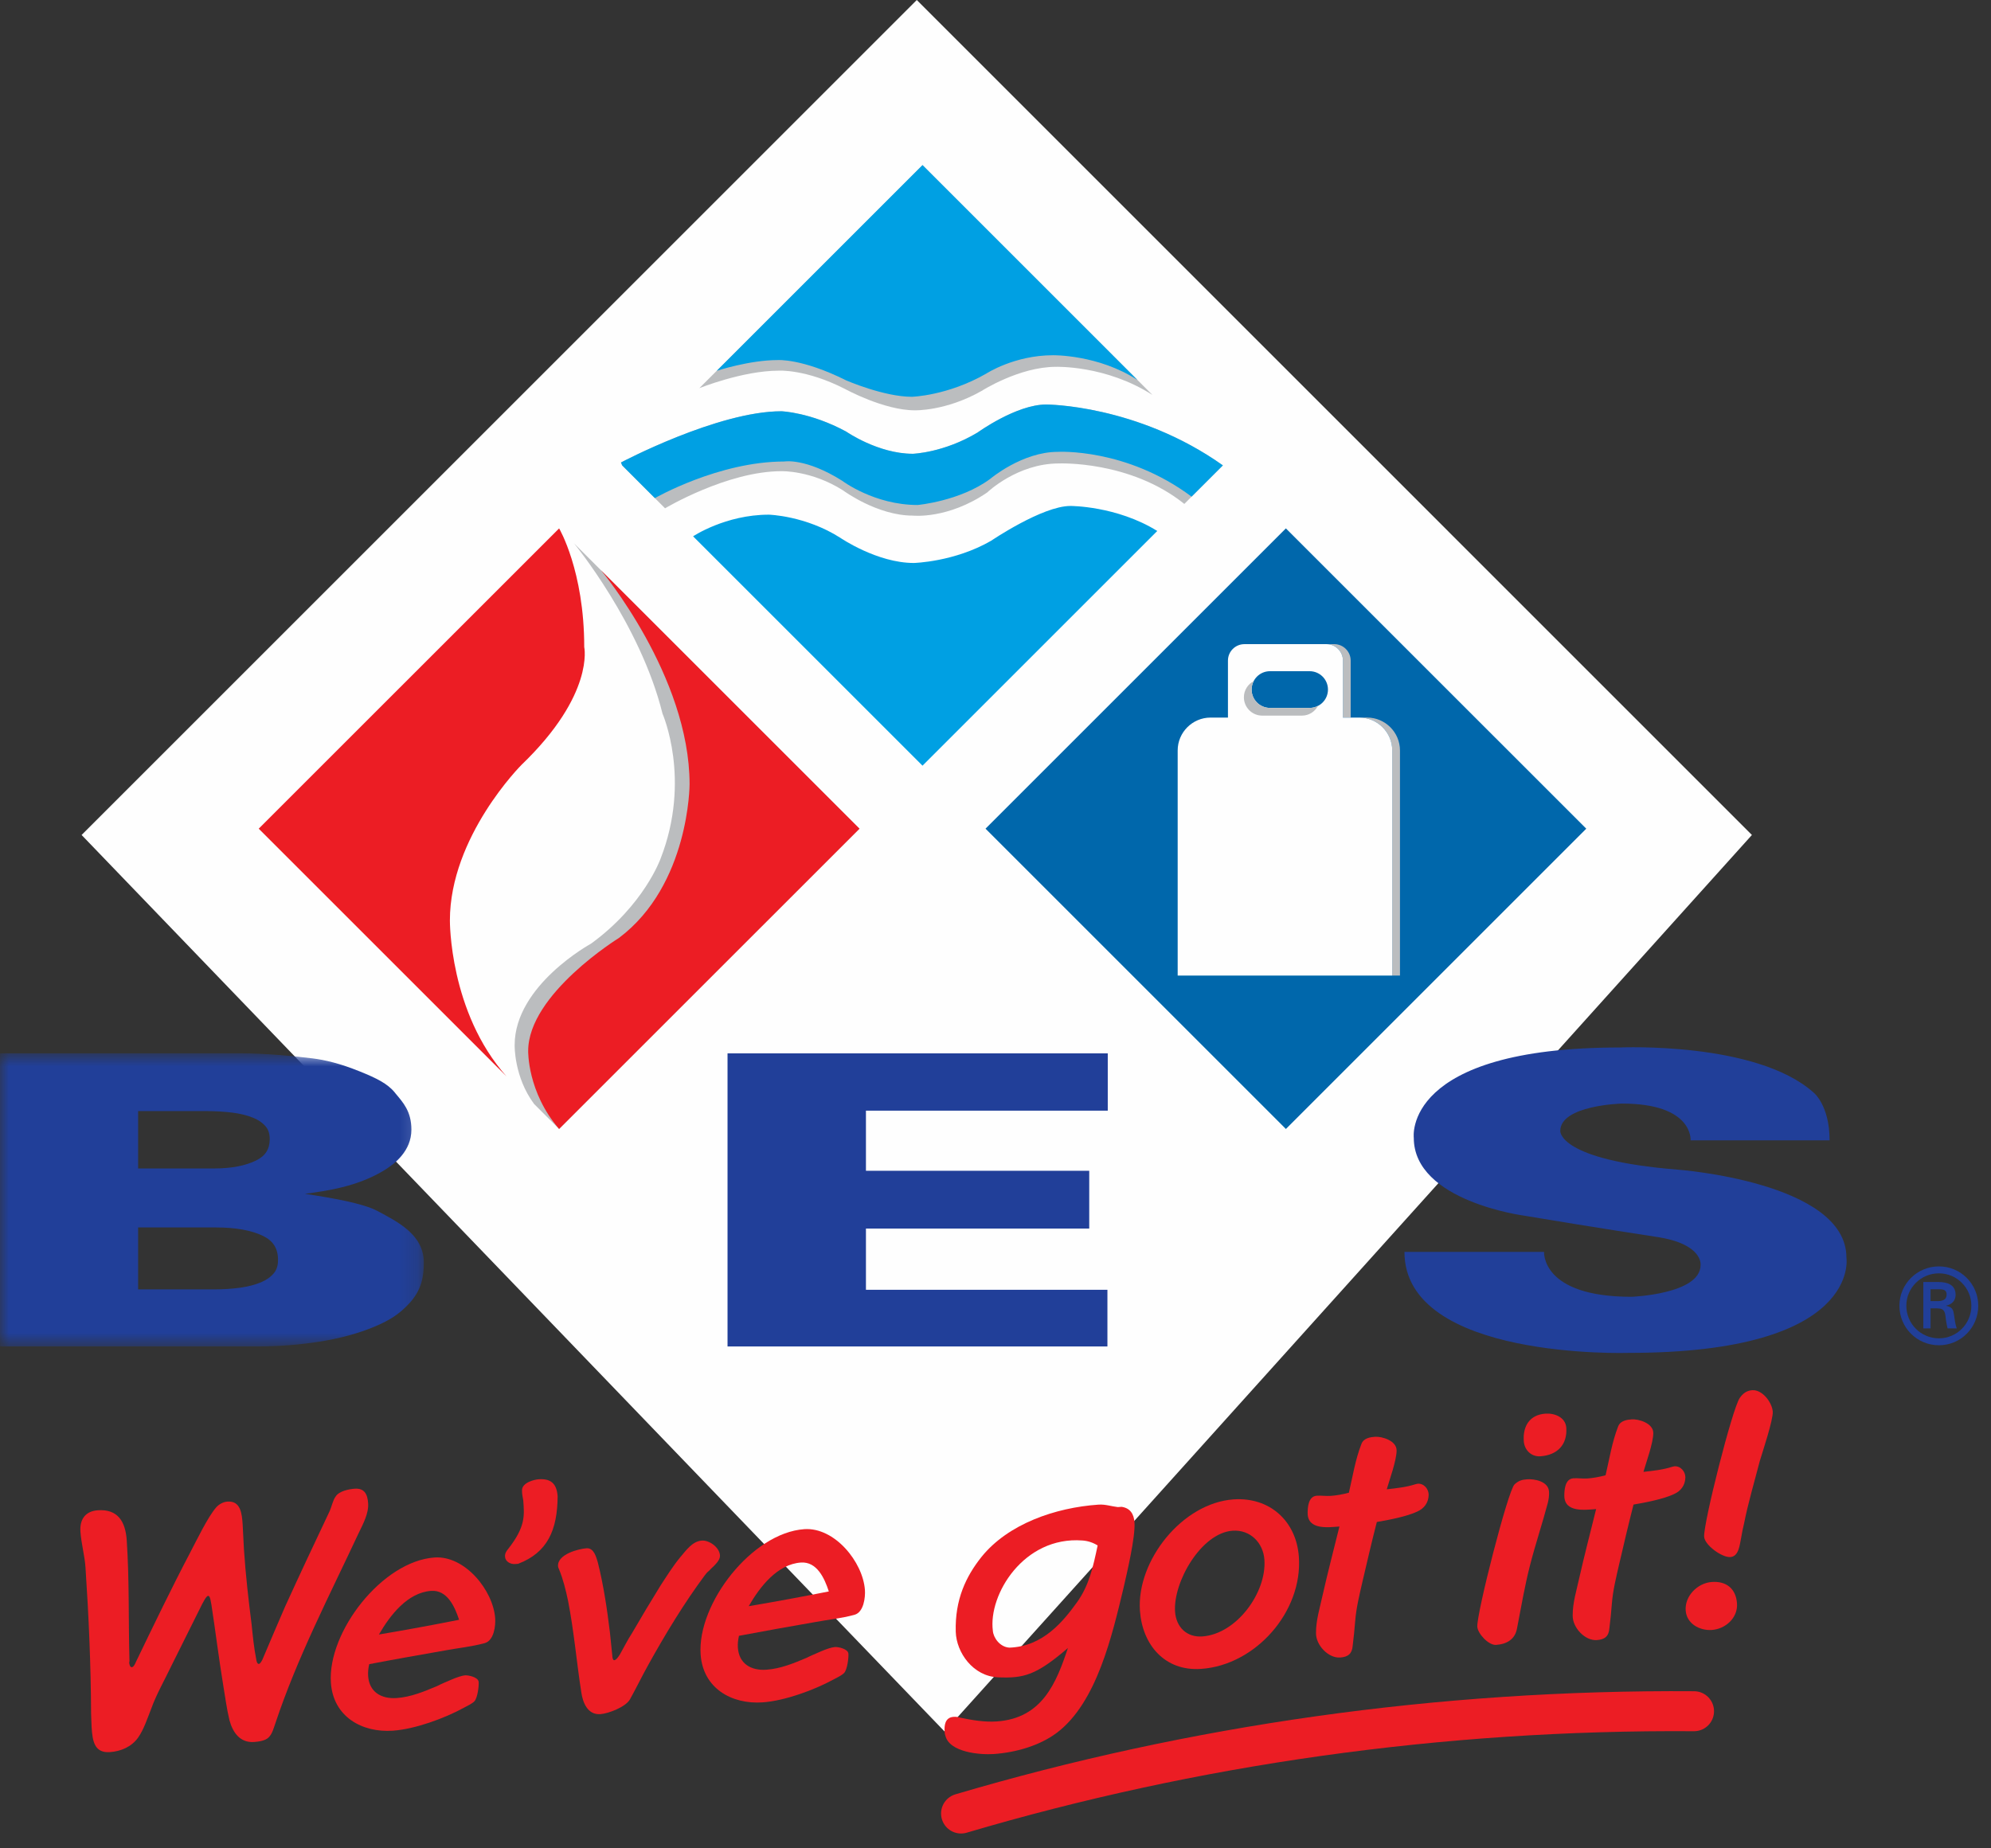
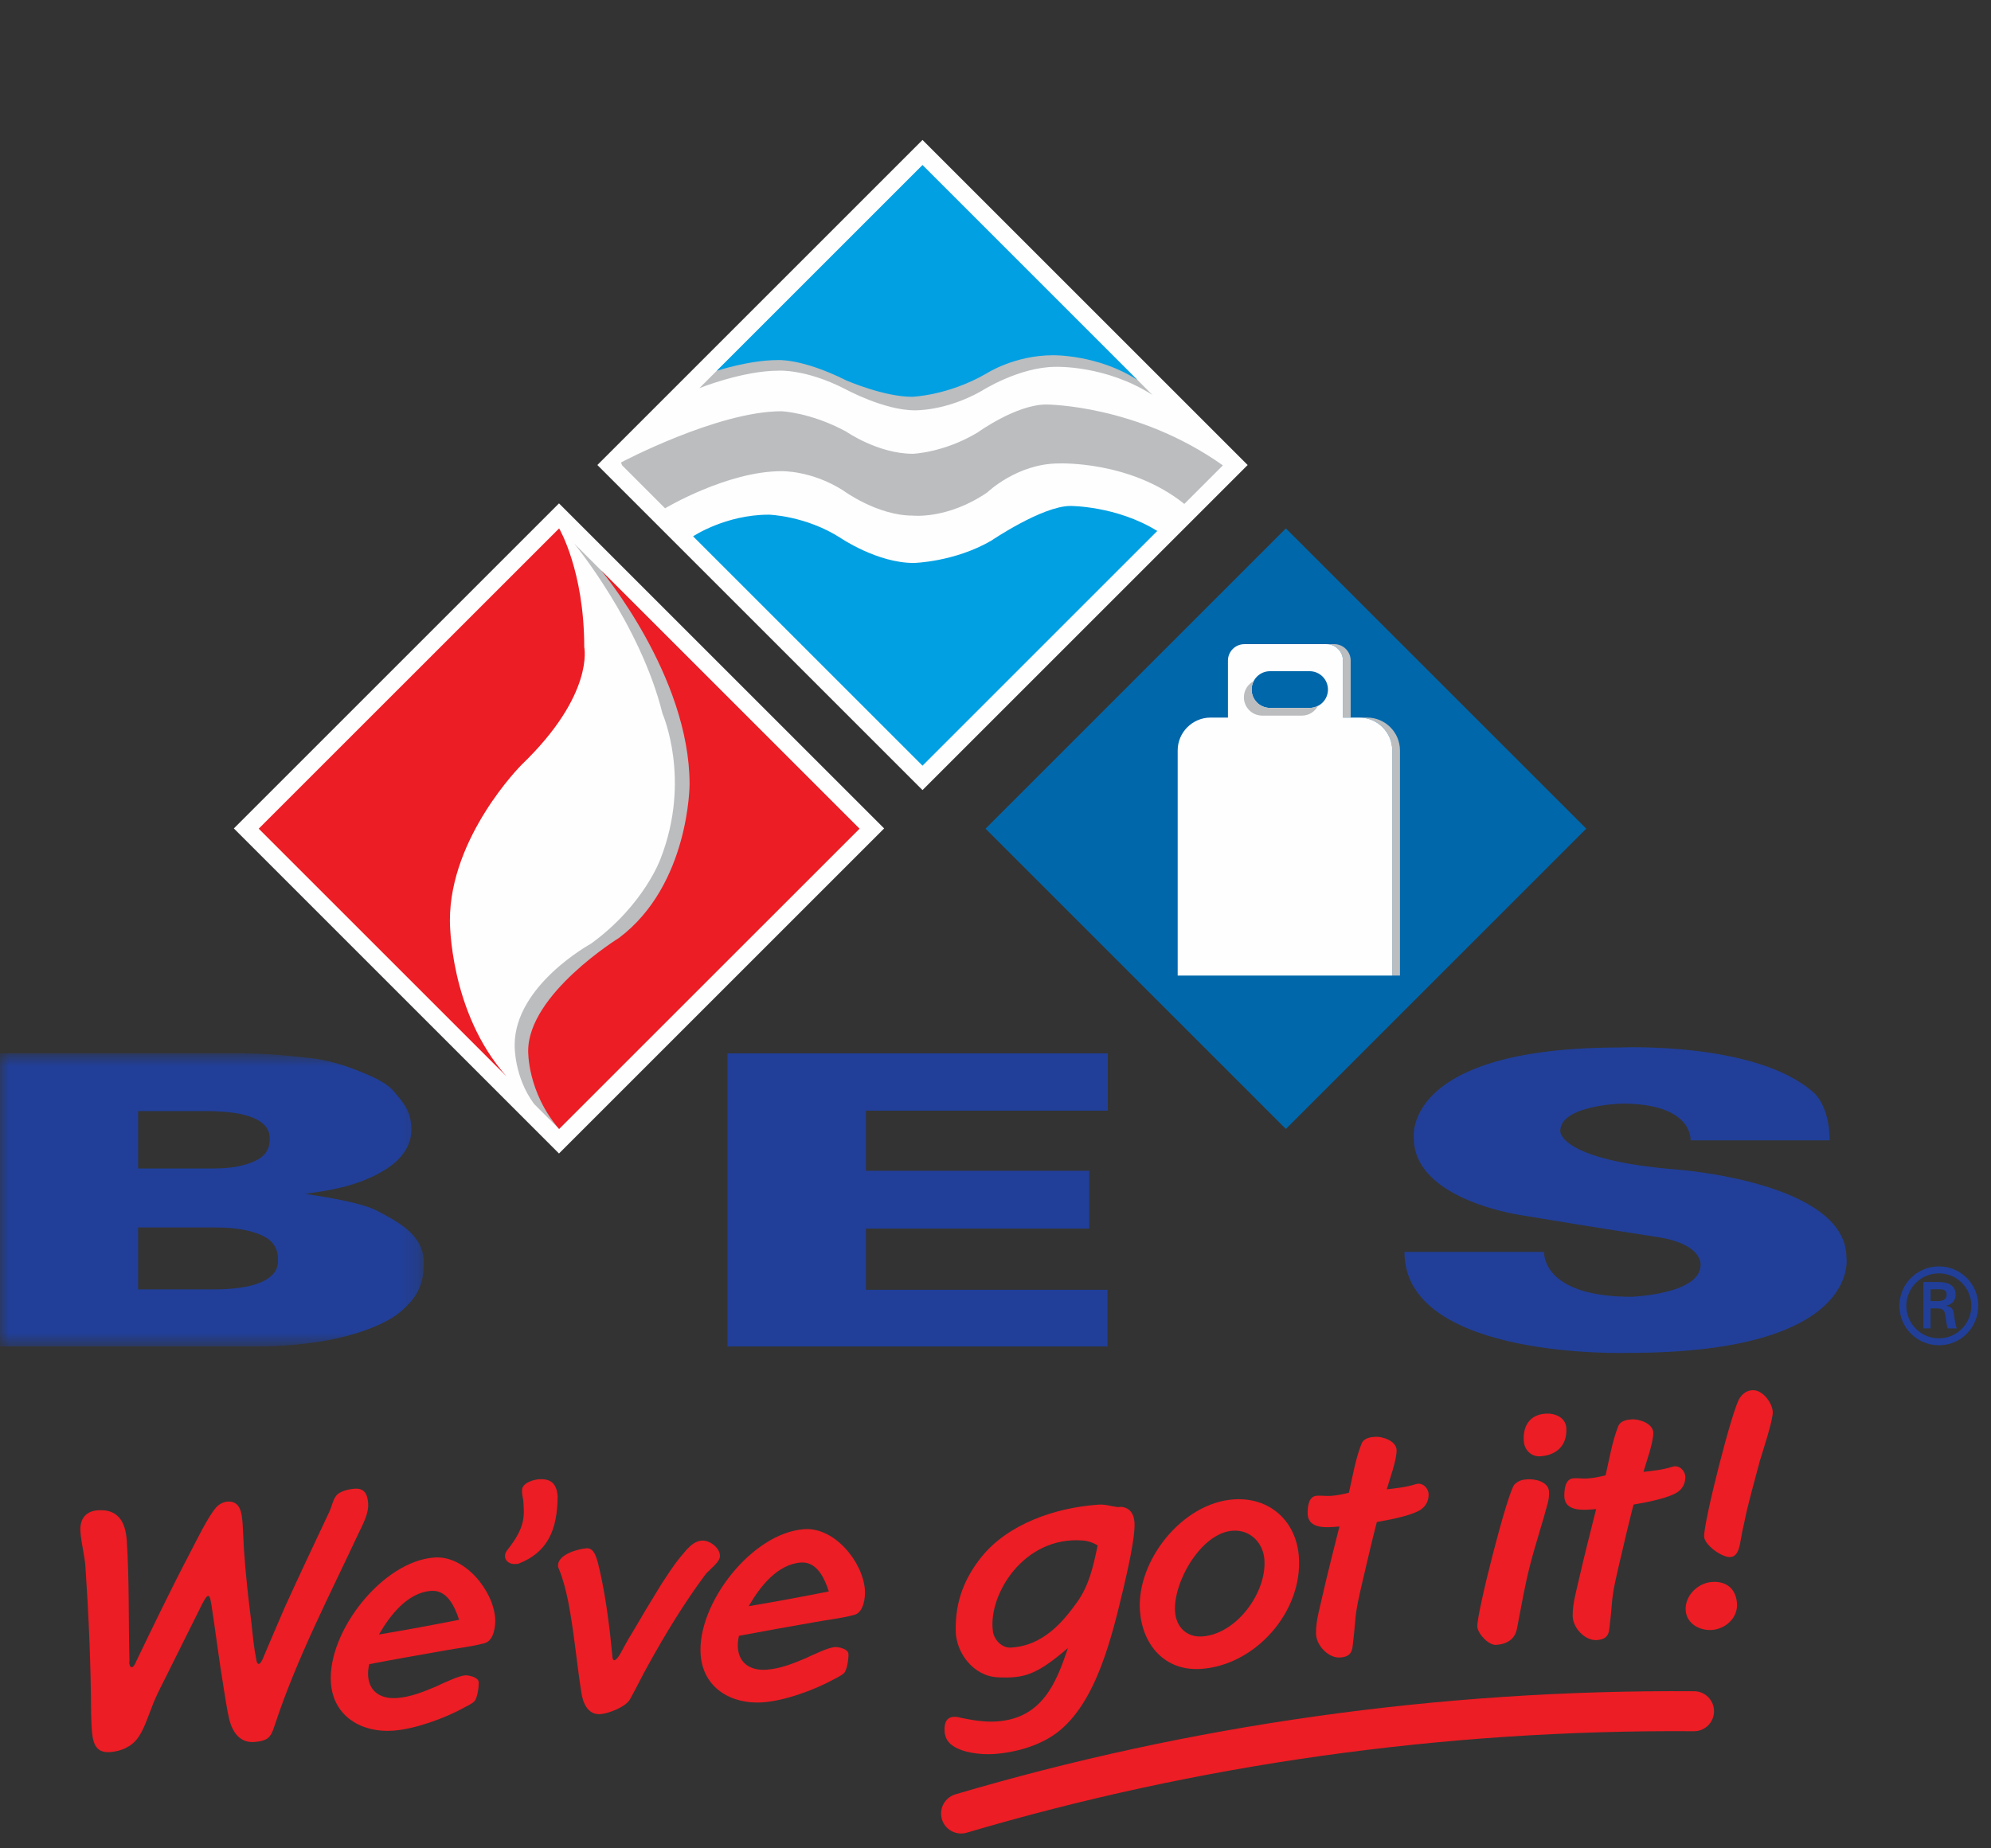
<svg xmlns="http://www.w3.org/2000/svg" xmlns:xlink="http://www.w3.org/1999/xlink" width="112px" height="104px" viewBox="0 0 112 104" version="1.1">
  <rect x="0" y="0" width="112" height="104" fill="#333333" stroke="none" />
  <title>Group 69</title>
  <desc>Created with Sketch.</desc>
  <defs>
    <polygon id="path-1" points="0 0.771 23.841 0.771 23.841 17.264 0 17.264" />
  </defs>
  <g id="Assests" stroke="none" stroke-width="1" fill="none" fill-rule="evenodd">
    <g id="Desktop-/-Header" transform="translate(-172, -6)">
      <g id="Group-6">
        <g id="Group-69" transform="translate(172, 6)">
          <g id="Group-68">
-             <polygon id="Fill-1" fill="#FEFEFE" points="51.572 9.49152542e-05 4.59 46.981 53.138 97.429 98.551 46.981" />
            <g id="Group-67" transform="translate(0, 7.243)">
              <g id="Group-4" transform="translate(0, 51.254)">
                <mask id="mask-2" fill="white">
                  <use xlink:href="#path-1" />
                </mask>
                <g id="Clip-3" />
                <path d="M21.239,9.644 C20.431,9.211 18.688,8.908 17.153,8.676 C18.391,8.508 20.061,8.277 21.562,7.383 C22.21,6.998 23.142,6.261 23.142,5.066 C23.142,4.022 22.667,3.533 22.253,3.032 L22.208,2.975 C21.795,2.468 21.158,2.16 20.244,1.791 C19.118,1.334 18.275,1.143 17.589,1.056 C16.539,0.922 14.865,0.771 13.598,0.771 L-0,0.771 L-0,17.264 L14.43,17.264 C15.632,17.264 16.817,17.174 17.956,16.996 C19.108,16.815 20.148,16.533 21.049,16.157 C21.856,15.82 22.457,15.47 23.063,14.794 C23.715,14.064 23.841,13.34 23.841,12.533 C23.841,10.961 22.332,10.233 21.239,9.644 L21.239,9.644 Z M14.423,6.791 C13.819,7.095 13.022,7.248 12.052,7.248 L7.769,7.248 L7.769,4.02 L11.611,4.02 C12.11,4.02 12.596,4.049 13.057,4.105 C13.504,4.16 13.898,4.257 14.231,4.392 C14.536,4.515 14.778,4.684 14.955,4.896 C15.101,5.074 15.173,5.304 15.173,5.598 C15.173,6.155 14.934,6.534 14.423,6.791 L14.423,6.791 Z M7.769,10.568 L12.16,10.568 C13.261,10.568 14.15,10.729 14.803,11.047 C15.373,11.325 15.64,11.755 15.64,12.398 C15.64,12.706 15.564,12.949 15.41,13.136 C15.234,13.35 14.991,13.523 14.685,13.652 C14.348,13.794 13.954,13.896 13.512,13.958 C13.049,14.021 12.56,14.053 12.056,14.053 L7.769,14.053 L7.769,10.568 Z" id="Fill-2" fill="#213F99" mask="url(#mask-2)" />
              </g>
              <polygon id="Fill-5" fill="#213F99" points="48.712 61.884 61.273 61.884 61.273 58.633 48.712 58.633 48.712 55.25 62.315 55.25 62.315 52.026 40.926 52.026 40.926 68.518 62.296 68.518 62.296 65.329 48.712 65.329" />
              <path d="M91.137,51.695 C91.137,51.695 98.776,51.35 102.008,54.221 C102.008,54.221 102.92,54.919 102.92,56.921 L95.101,56.921 C95.101,56.921 95.276,54.851 91.241,54.851 C91.241,54.851 87.77,54.939 87.77,56.395 C87.77,56.395 87.65,58.029 94.363,58.568 C94.363,58.568 103.867,59.265 103.867,63.513 C103.867,63.513 104.743,68.879 91.628,68.879 C91.628,68.879 79.005,69.3 79.005,63.198 L86.859,63.198 C86.859,63.198 86.683,65.723 91.768,65.723 C91.768,65.723 95.663,65.583 95.663,63.935 C95.663,63.935 95.825,62.754 93.207,62.356 C93.207,62.356 89.664,61.817 85.772,61.164 C85.772,61.164 79.53,60.357 79.53,56.78 C79.53,56.78 78.863,51.695 91.137,51.695" id="Fill-7" fill="#213F99" />
              <path d="M106.848,66.226 C106.848,65.005 107.839,64.013 109.072,64.013 C110.298,64.013 111.283,65.005 111.283,66.226 C111.283,67.459 110.298,68.45 109.072,68.45 C107.839,68.45 106.848,67.459 106.848,66.226 L106.848,66.226 Z M110.895,66.226 C110.895,65.222 110.081,64.403 109.072,64.403 C108.056,64.403 107.237,65.222 107.237,66.226 C107.237,67.24 108.056,68.06 109.072,68.06 C110.081,68.06 110.895,67.24 110.895,66.226 L110.895,66.226 Z M108.6,66.373 L108.6,67.5 L108.193,67.5 L108.193,64.892 L109.037,64.892 C109.514,64.892 110.009,65.022 110.009,65.613 C110.009,65.913 109.827,66.149 109.478,66.22 L109.478,66.231 C109.838,66.303 109.878,66.461 109.921,66.745 C109.955,66.993 109.986,67.264 110.074,67.5 L109.556,67.5 C109.525,67.352 109.484,67.187 109.467,67.033 C109.437,66.809 109.437,66.603 109.319,66.479 C109.219,66.373 109.082,66.385 108.942,66.373 L108.6,66.373 Z M109.03,65.967 C109.413,65.954 109.502,65.795 109.502,65.595 C109.502,65.4 109.413,65.299 109.09,65.299 L108.6,65.299 L108.6,65.967 L109.03,65.967 Z" id="Fill-9" fill="#213F99" />
              <polygon id="Fill-11" fill="#FEFEFE" points="70.185 18.922 51.894 37.213 33.604 18.922 51.894 0.631" />
              <polygon id="Fill-13" fill="#FEFEFE" points="49.736 39.37 31.445 57.661 13.155 39.37 31.445 21.08" />
-               <polygon id="Fill-15" fill="#FEFEFE" points="90.633 39.37 72.342 57.661 54.051 39.37 72.342 21.079" />
              <path d="M64.827,14.978 L51.894,2.046 L39.342,14.597 C39.342,14.597 41.782,13.614 43.794,13.614 C43.794,13.614 45.315,13.506 47.545,14.648 C47.545,14.648 49.721,15.844 51.461,15.844 C51.461,15.844 53.199,15.898 55.212,14.756 C55.212,14.756 57.331,13.397 59.396,13.397 C59.396,13.397 62.21,13.297 64.827,14.978" id="Fill-17" fill="#BBBDBF" />
              <polygon id="Fill-19" fill="#0067AB" points="89.232 39.384 72.335 56.281 55.439 39.384 72.335 22.488" />
              <path d="M30.044,54.873 L31.452,56.281 L48.349,39.384 L32.289,23.326 C32.289,23.326 36.019,27.858 37.269,32.914 C37.269,32.914 38.9,36.612 37.16,41.069 C37.16,41.069 36.237,43.68 33.246,45.854 C33.246,45.854 28.951,48.193 28.951,51.563 C28.951,51.563 28.907,53.344 30.044,54.873" id="Fill-21" fill="#BBBDBF" />
              <path d="M63.984,14.136 L51.895,2.046 L40.32,13.621 C40.32,13.621 42.162,13.017 43.739,13.017 C43.739,13.017 45.099,12.909 47.6,14.16 C47.6,14.16 49.72,15.083 51.297,15.083 C51.297,15.083 53.309,15.028 55.482,13.777 C55.482,13.777 57.059,12.745 59.234,12.745 C59.234,12.745 61.775,12.7 63.984,14.136" id="Fill-23" fill="#00A0E3" />
              <path d="M65.1,22.633 L51.894,35.839 L38.989,22.934 C38.989,22.934 40.804,21.716 43.25,21.716 C43.25,21.716 45.316,21.769 47.274,23.02 C47.274,23.02 49.339,24.434 51.406,24.434 C51.406,24.434 53.688,24.379 55.755,23.183 C55.755,23.183 58.635,21.226 60.213,21.226 C60.213,21.226 62.811,21.213 65.1,22.633" id="Fill-25" fill="#00A0E3" />
              <path d="M34.998,18.942 L37.412,21.357 C37.412,21.357 40.911,19.269 43.956,19.269 C43.956,19.269 45.642,19.214 47.435,20.356 C47.435,20.356 49.338,21.769 51.351,21.769 C51.351,21.769 53.309,21.987 55.536,20.464 C55.536,20.464 57.223,18.834 59.561,18.834 C59.561,18.834 63.572,18.658 66.622,21.111 L68.791,18.942 C63.964,15.517 58.854,15.517 58.854,15.517 C57.168,15.517 54.993,17.093 54.993,17.093 C53.09,18.235 51.351,18.29 51.351,18.29 C49.394,18.29 47.599,17.04 47.599,17.04 C45.587,15.952 43.956,15.897 43.956,15.897 C40.368,15.897 34.932,18.779 34.932,18.779" id="Fill-27" fill="#BBBDBF" />
-               <path d="M34.998,18.942 L36.839,20.785 C36.839,20.785 40.423,18.724 44.119,18.724 C44.119,18.724 45.315,18.508 47.382,19.812 C47.382,19.812 49.176,21.171 51.622,21.171 C51.622,21.171 54.014,20.954 55.701,19.703 C55.701,19.703 57.494,18.181 59.506,18.181 C59.506,18.181 63.354,17.951 67.03,20.702 L68.791,18.942 C63.964,15.517 58.854,15.517 58.854,15.517 C57.168,15.517 54.993,17.093 54.993,17.093 C53.09,18.235 51.351,18.29 51.351,18.29 C49.394,18.29 47.599,17.04 47.599,17.04 C45.587,15.952 43.956,15.897 43.956,15.897 C40.368,15.897 34.932,18.779 34.932,18.779" id="Fill-29" fill="#00A0E3" />
              <path d="M28.495,53.323 L14.554,39.384 L31.452,22.488 C31.452,22.488 32.865,24.868 32.865,29.163 C32.865,29.163 33.462,31.828 29.333,35.796 C29.333,35.796 25.308,39.82 25.308,44.549 C25.308,44.549 25.265,49.701 28.495,53.323" id="Fill-31" fill="#EC1D24" />
              <path d="M31.451,56.28 L48.35,39.384 L33.811,24.847 C33.811,24.847 38.791,30.794 38.791,36.883 C38.791,36.883 38.791,42.538 34.824,45.528 C34.824,45.528 29.712,48.681 29.712,51.889 C29.712,51.889 29.658,54.203 31.451,56.28" id="Fill-33" fill="#EC1D24" />
              <path d="M75.545,29.925 L75.545,33.132 L75.98,33.132 L75.98,29.925 C75.98,29.416 75.564,29 75.055,29 L74.621,29 C75.13,29 75.545,29.416 75.545,29.925" id="Fill-35" fill="#BBBDBF" />
              <path d="M76.904,33.132 L76.469,33.132 C77.485,33.132 78.317,33.964 78.317,34.981 L78.317,40.58 L78.317,45.799 L78.317,47.648 L78.753,47.648 L78.753,45.799 L78.753,40.58 L78.753,34.981 C78.753,33.964 77.921,33.132 76.904,33.132" id="Fill-37" fill="#BBBDBF" />
              <path d="M78.318,34.982 L78.318,40.581 L78.318,45.799 L78.318,47.648 L76.469,47.648 L68.097,47.648 L66.248,47.648 L66.248,45.799 L66.248,40.581 L66.248,34.982 C66.248,33.964 67.081,33.133 68.097,33.133 L69.076,33.133 L69.076,29.925 C69.076,29.417 69.491,29.001 70.001,29.001 L74.62,29.001 C75.129,29.001 75.545,29.417 75.545,29.925 L75.545,33.133 L76.469,33.133 C77.485,33.133 78.318,33.964 78.318,34.982 M74.702,31.556 C74.702,30.986 74.24,30.523 73.669,30.523 L71.44,30.523 C70.87,30.523 70.407,30.986 70.407,31.556 C70.407,32.127 70.87,32.589 71.44,32.589 L73.669,32.589 C74.24,32.589 74.702,32.127 74.702,31.556" id="Fill-39" fill="#FEFEFE" />
              <path d="M71.44,32.589 C70.87,32.589 70.407,32.127 70.407,31.556 C70.407,31.382 70.454,31.222 70.529,31.079 C70.199,31.251 69.973,31.593 69.973,31.991 C69.973,32.561 70.435,33.023 71.005,33.023 L73.235,33.023 C73.632,33.023 73.972,32.797 74.145,32.467 C74.002,32.542 73.842,32.589 73.669,32.589 L71.44,32.589 Z" id="Fill-41" fill="#BBBDBF" />
              <path d="M20.177,79.017 C18.527,82.546 16.722,86.02 15.491,89.72 C15.401,89.974 15.317,90.316 15.116,90.511 C14.935,90.703 14.552,90.754 14.297,90.773 C13.53,90.829 13.106,90.276 12.908,89.55 C12.759,88.934 12.672,88.267 12.564,87.624 C12.313,86.096 12.125,84.562 11.894,83.054 C11.87,82.989 11.839,82.542 11.711,82.551 C11.582,82.561 11.417,82.955 11.377,83.002 C10.789,84.167 10.226,85.329 9.638,86.493 C9.262,87.284 8.802,88.08 8.512,88.886 C8.292,89.44 8.097,90.06 7.764,90.533 C7.391,91.053 6.787,91.299 6.19,91.342 C5.294,91.409 5.204,90.698 5.153,89.938 C5.135,89.694 5.14,89.424 5.124,89.178 C5.111,86.421 4.993,83.693 4.809,80.949 C4.765,80.279 4.571,79.621 4.524,78.928 C4.478,78.236 4.813,77.786 5.494,77.736 C6.625,77.654 7.059,78.363 7.13,79.434 C7.281,81.687 7.22,83.979 7.283,86.217 L7.267,86.308 C7.272,86.375 7.306,86.574 7.414,86.566 C7.521,86.559 7.614,86.35 7.651,86.258 C8.649,84.189 9.645,82.12 10.71,80.091 C11.053,79.438 11.693,78.112 12.15,77.586 C12.31,77.395 12.559,77.264 12.793,77.247 C13.54,77.192 13.61,77.927 13.65,78.53 C13.681,78.999 13.692,79.469 13.723,79.937 C13.818,81.366 13.977,82.768 14.155,84.167 C14.221,84.813 14.286,85.481 14.415,86.121 C14.418,86.167 14.454,86.388 14.56,86.38 C14.646,86.373 14.721,86.211 14.76,86.141 C15.186,85.145 15.61,84.128 16.038,83.154 C16.861,81.345 17.705,79.557 18.551,77.768 C18.662,77.513 18.725,77.171 18.882,76.959 C19.076,76.653 19.627,76.545 19.947,76.522 C20.501,76.481 20.673,76.828 20.709,77.341 C20.747,77.921 20.421,78.506 20.177,79.017" id="Fill-43" fill="#EC1D24" />
              <path d="M27.267,85.21 C26.531,85.411 25.765,85.486 25.024,85.624 C23.606,85.874 22.187,86.122 20.77,86.394 C20.72,86.611 20.693,86.828 20.709,87.062 C20.771,87.958 21.443,88.361 22.318,88.3 C23.107,88.245 23.857,87.935 24.586,87.627 C24.771,87.528 25.084,87.399 25.375,87.272 C25.666,87.145 25.98,87.036 26.172,87.023 C26.343,87.011 26.908,87.121 26.927,87.399 C26.944,87.633 26.862,88.303 26.682,88.488 C26.541,88.626 26.272,88.751 26.086,88.85 C25.012,89.441 23.341,90.051 22.103,90.137 C20.354,90.26 18.747,89.343 18.614,87.444 C18.414,84.586 21.5,80.597 24.444,80.392 C26.15,80.273 27.746,82.24 27.856,83.819 C27.883,84.224 27.793,85.066 27.267,85.21 M24.254,82.27 C22.932,82.363 21.948,83.631 21.316,84.725 C22.822,84.471 24.324,84.195 25.825,83.897 C25.579,83.142 25.15,82.208 24.254,82.27" id="Fill-45" fill="#EC1D24" />
              <path d="M29.144,80.748 C29.08,80.752 29.038,80.755 28.973,80.76 C28.718,80.778 28.429,80.625 28.409,80.349 C28.397,80.178 28.473,80.044 28.572,79.929 C29.577,78.658 29.495,78.023 29.436,77.193 C29.409,76.982 29.358,76.836 29.365,76.601 C29.376,76.17 30.065,76.007 30.299,75.991 C30.983,75.944 31.318,76.226 31.369,76.951 C31.354,78.845 30.806,80.114 29.144,80.748" id="Fill-47" fill="#EC1D24" />
              <path d="M40.158,80.872 C40.057,80.965 39.957,81.057 39.877,81.149 C39.775,81.221 39.717,81.31 39.658,81.379 C38.482,82.961 37.425,84.707 36.473,86.425 C36.111,87.071 35.793,87.737 35.432,88.383 C35.183,88.808 34.223,89.174 33.774,89.206 C33.05,89.257 32.785,88.547 32.703,87.995 C32.434,86.278 32.292,84.552 31.957,82.839 C31.829,82.227 31.678,81.615 31.446,81.053 C31.422,80.99 31.397,80.949 31.392,80.885 C31.345,80.202 32.566,79.903 32.994,79.873 C33.419,79.843 33.543,80.391 33.628,80.663 C33.953,81.95 34.156,83.328 34.312,84.625 C34.363,85.05 34.393,85.477 34.443,85.902 L34.45,85.986 C34.451,86.029 34.484,86.177 34.548,86.173 C34.676,86.164 34.81,85.94 34.869,85.851 C35.099,85.449 35.304,85.027 35.555,84.645 C36.072,83.751 36.61,82.857 37.149,81.983 C37.517,81.421 37.864,80.861 38.279,80.361 C38.595,79.995 38.947,79.478 39.478,79.441 C39.905,79.411 40.47,79.822 40.5,80.27 C40.517,80.483 40.337,80.688 40.158,80.872" id="Fill-49" fill="#EC1D24" />
              <path d="M48.066,83.617 C47.33,83.817 46.564,83.893 45.822,84.031 C44.404,84.28 42.986,84.529 41.569,84.799 C41.52,85.018 41.491,85.234 41.508,85.468 C41.57,86.364 42.242,86.768 43.116,86.706 C43.906,86.651 44.656,86.342 45.385,86.032 C45.57,85.934 45.883,85.806 46.174,85.677 C46.465,85.55 46.78,85.443 46.971,85.43 C47.142,85.417 47.706,85.527 47.726,85.806 C47.743,86.04 47.661,86.71 47.481,86.894 C47.34,87.032 47.071,87.158 46.885,87.257 C45.811,87.846 44.14,88.457 42.903,88.543 C41.153,88.665 39.546,87.749 39.413,85.85 C39.213,82.992 42.299,79.004 45.242,78.798 C46.949,78.678 48.545,80.646 48.655,82.225 C48.682,82.631 48.592,83.473 48.066,83.617 M45.053,80.676 C43.73,80.768 42.747,82.037 42.117,83.132 C43.62,82.877 45.123,82.6 46.624,82.302 C46.378,81.548 45.95,80.614 45.053,80.676" id="Fill-51" fill="#EC1D24" />
              <path d="M63.199,82.12 C62.567,84.736 61.706,88.558 59.445,90.259 C58.468,90.992 57.122,91.365 55.906,91.45 C55.16,91.503 53.392,91.369 53.175,90.398 C53.148,90.335 53.143,90.25 53.138,90.185 C53.116,89.865 53.147,89.393 53.639,89.359 C53.766,89.349 53.874,89.363 53.984,89.398 C54.679,89.543 55.373,89.665 56.077,89.616 C58.637,89.436 59.422,87.44 60.074,85.484 C58.282,87.027 57.586,87.193 56.147,87.135 C54.743,87.079 53.797,85.744 53.764,84.568 C53.714,82.758 54.342,81.452 55.21,80.362 C56.709,78.5 59.366,77.587 61.777,77.419 C62.011,77.402 62.186,77.433 62.359,77.464 C62.511,77.496 62.684,77.527 62.879,77.556 C62.964,77.55 63.007,77.547 63.093,77.541 C63.591,77.613 63.786,77.964 63.818,78.412 C63.877,79.243 63.395,81.25 63.199,82.12 M60.885,79.435 C57.59,79.186 55.586,82.485 55.851,84.515 C55.877,84.899 56.244,85.436 56.787,85.464 C58.686,85.399 59.827,83.958 60.569,82.934 C61.27,81.965 61.491,80.915 61.746,79.715 C61.48,79.548 61.182,79.454 60.885,79.435" id="Fill-53" fill="#EC1D24" />
              <path d="M67.569,86.66 C65.523,86.804 64.26,85.305 64.125,83.386 C63.928,80.571 66.51,77.324 69.39,77.123 C71.416,76.982 72.925,78.333 73.066,80.36 C73.282,83.432 70.641,86.446 67.569,86.66 M69.34,78.885 C67.571,79.008 65.985,81.777 66.101,83.441 C66.163,84.315 66.761,84.895 67.635,84.834 C69.555,84.699 71.258,82.373 71.127,80.517 C71.06,79.557 70.322,78.816 69.34,78.885" id="Fill-55" fill="#EC1D24" />
              <path d="M79.726,77.807 C79.145,78.084 78.108,78.284 77.451,78.394 C77.165,79.508 76.901,80.641 76.638,81.774 C76.474,82.493 76.29,83.235 76.234,83.967 C76.201,84.419 76.148,84.894 76.094,85.349 C76.062,85.801 75.84,85.989 75.392,86.02 C74.708,86.067 74.012,85.301 74.03,84.636 C74.023,83.929 74.252,83.206 74.397,82.531 C74.691,81.225 75.03,79.936 75.347,78.649 C74.728,78.693 73.562,78.86 73.559,77.895 C73.561,77.617 73.578,76.951 74.069,76.917 C74.326,76.899 74.585,76.944 74.862,76.925 C75.204,76.901 75.542,76.835 75.879,76.747 C76.093,75.832 76.241,74.879 76.587,73.997 C76.714,73.667 77.096,73.618 77.352,73.6 C77.736,73.574 78.568,73.816 78.564,74.373 C78.562,74.652 78.462,75.066 78.341,75.482 C78.218,75.876 78.096,76.27 78.009,76.555 C78.541,76.496 79.115,76.435 79.618,76.271 C79.662,76.268 79.703,76.244 79.746,76.241 C80.107,76.215 80.365,76.541 80.367,76.862 C80.356,77.313 80.12,77.629 79.726,77.807" id="Fill-57" fill="#EC1D24" />
              <path d="M87.074,77.304 C86.769,78.461 86.378,79.624 86.075,80.803 C85.772,81.982 85.575,83.153 85.339,84.371 C85.233,84.999 84.759,85.267 84.161,85.31 C83.734,85.34 83.13,84.674 83.103,84.291 C83.054,83.566 84.837,76.582 85.2,76.277 C85.423,76.069 85.611,76.013 85.91,75.992 C86.315,75.964 87.096,76.102 87.137,76.679 C87.152,76.891 87.123,77.086 87.074,77.304 M86.656,74.697 C86.144,74.733 85.752,74.352 85.717,73.841 C85.659,73.008 86.042,72.361 86.937,72.298 C87.45,72.262 88.067,72.498 88.109,73.095 C88.174,74.055 87.595,74.63 86.656,74.697" id="Fill-59" fill="#EC1D24" />
              <path d="M94.165,76.826 C93.585,77.103 92.549,77.304 91.891,77.414 C91.606,78.527 91.34,79.66 91.077,80.794 C90.913,81.512 90.729,82.255 90.673,82.987 C90.641,83.439 90.588,83.914 90.534,84.368 C90.502,84.82 90.279,85.008 89.831,85.039 C89.148,85.087 88.452,84.321 88.469,83.655 C88.462,82.948 88.691,82.225 88.837,81.55 C89.131,80.244 89.47,78.955 89.787,77.669 C89.169,77.712 88.001,77.879 87.998,76.915 C88,76.636 88.017,75.97 88.508,75.936 C88.765,75.918 89.024,75.964 89.301,75.945 C89.643,75.921 89.982,75.854 90.319,75.766 C90.533,74.851 90.681,73.898 91.026,73.016 C91.153,72.686 91.536,72.638 91.791,72.62 C92.176,72.593 93.007,72.835 93.003,73.392 C93.001,73.671 92.902,74.085 92.78,74.501 C92.658,74.896 92.535,75.29 92.449,75.574 C92.98,75.516 93.555,75.455 94.059,75.291 C94.101,75.289 94.142,75.264 94.185,75.26 C94.547,75.236 94.805,75.56 94.808,75.881 C94.795,76.333 94.56,76.649 94.165,76.826" id="Fill-61" fill="#EC1D24" />
              <path d="M96.295,84.47 C95.613,84.517 94.877,84.119 94.825,83.372 C94.768,82.561 95.488,81.826 96.3,81.769 C97.109,81.712 97.654,82.146 97.712,82.977 C97.769,83.789 97.063,84.416 96.295,84.47 M98.995,74.957 C98.692,76.136 98.343,77.296 98.106,78.491 C98.039,78.753 97.992,79.014 97.947,79.274 C97.865,79.644 97.828,80.333 97.337,80.367 C96.867,80.4 95.896,79.697 95.864,79.227 C95.811,78.481 97.458,71.977 97.868,71.413 C98.044,71.165 98.246,71.002 98.566,70.979 C99.142,70.938 99.687,71.672 99.723,72.184 C99.756,72.632 99.134,74.497 98.995,74.957" id="Fill-63" fill="#EC1D24" />
              <path d="M54.063,94.797 C67.055,90.955 80.971,88.94 95.294,89.042" id="Stroke-65" stroke="#EC1D24" stroke-width="2.25" stroke-linecap="round" stroke-linejoin="round" />
            </g>
          </g>
        </g>
      </g>
    </g>
  </g>
</svg>